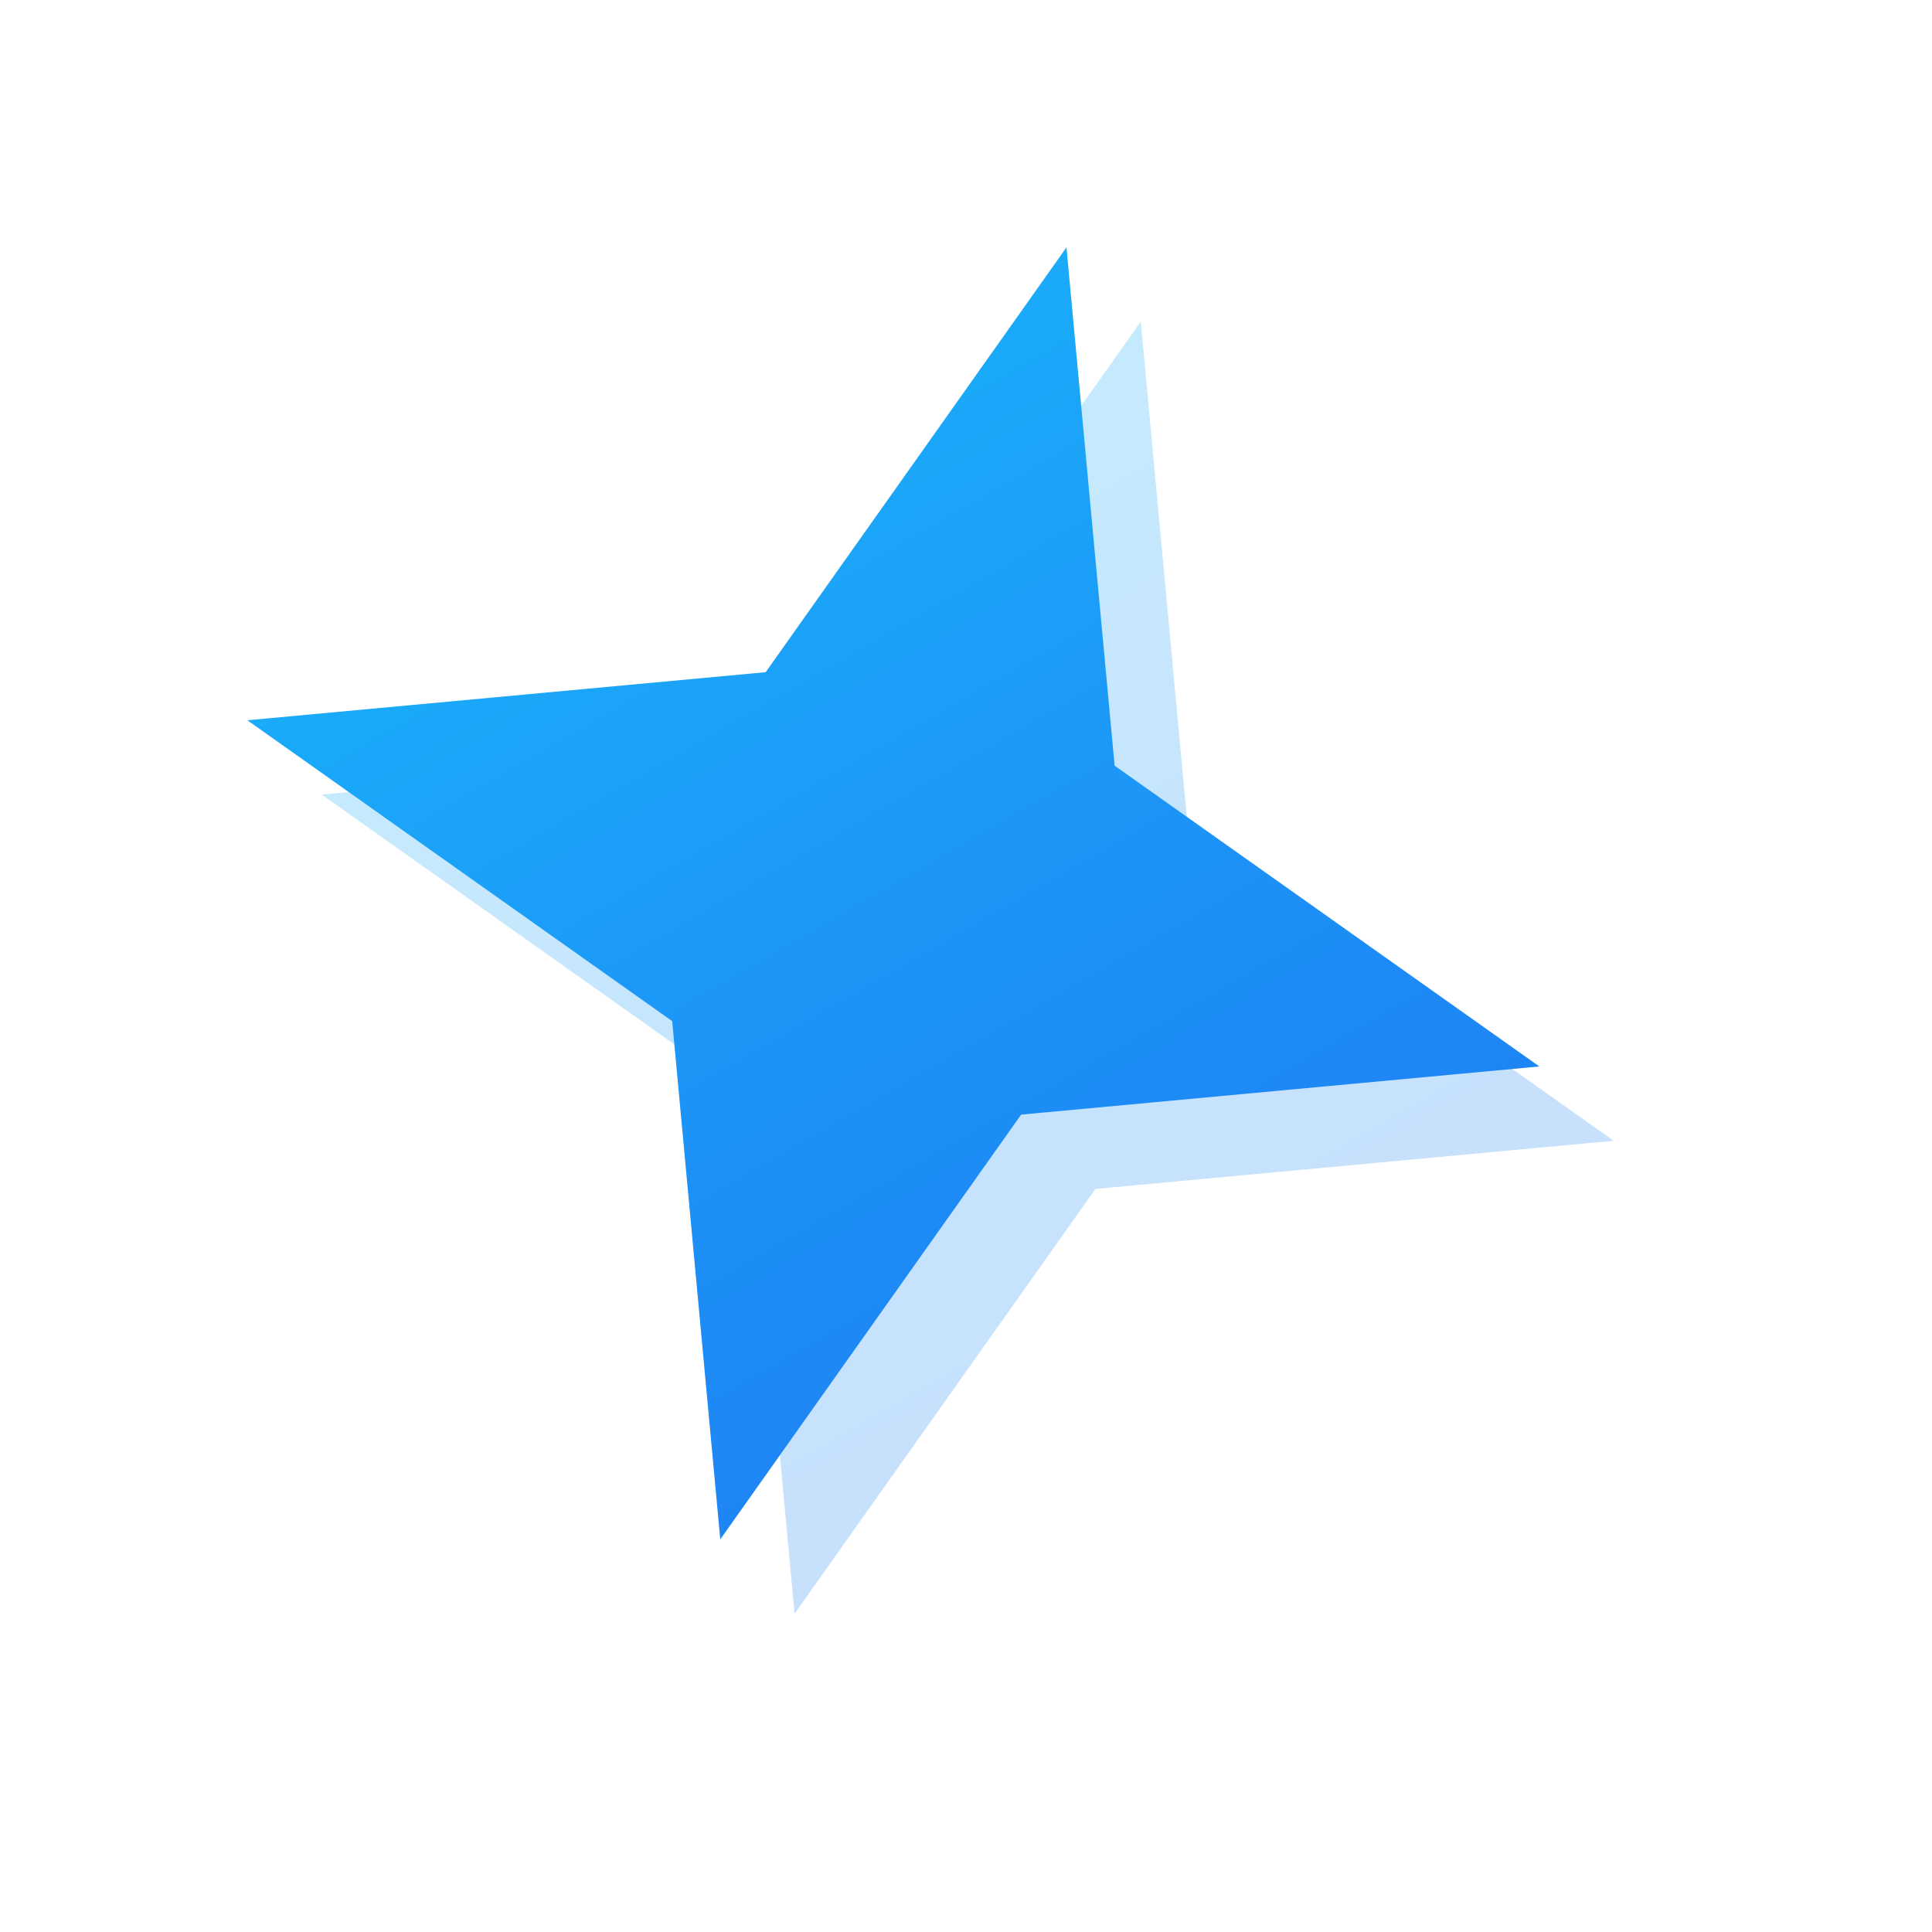
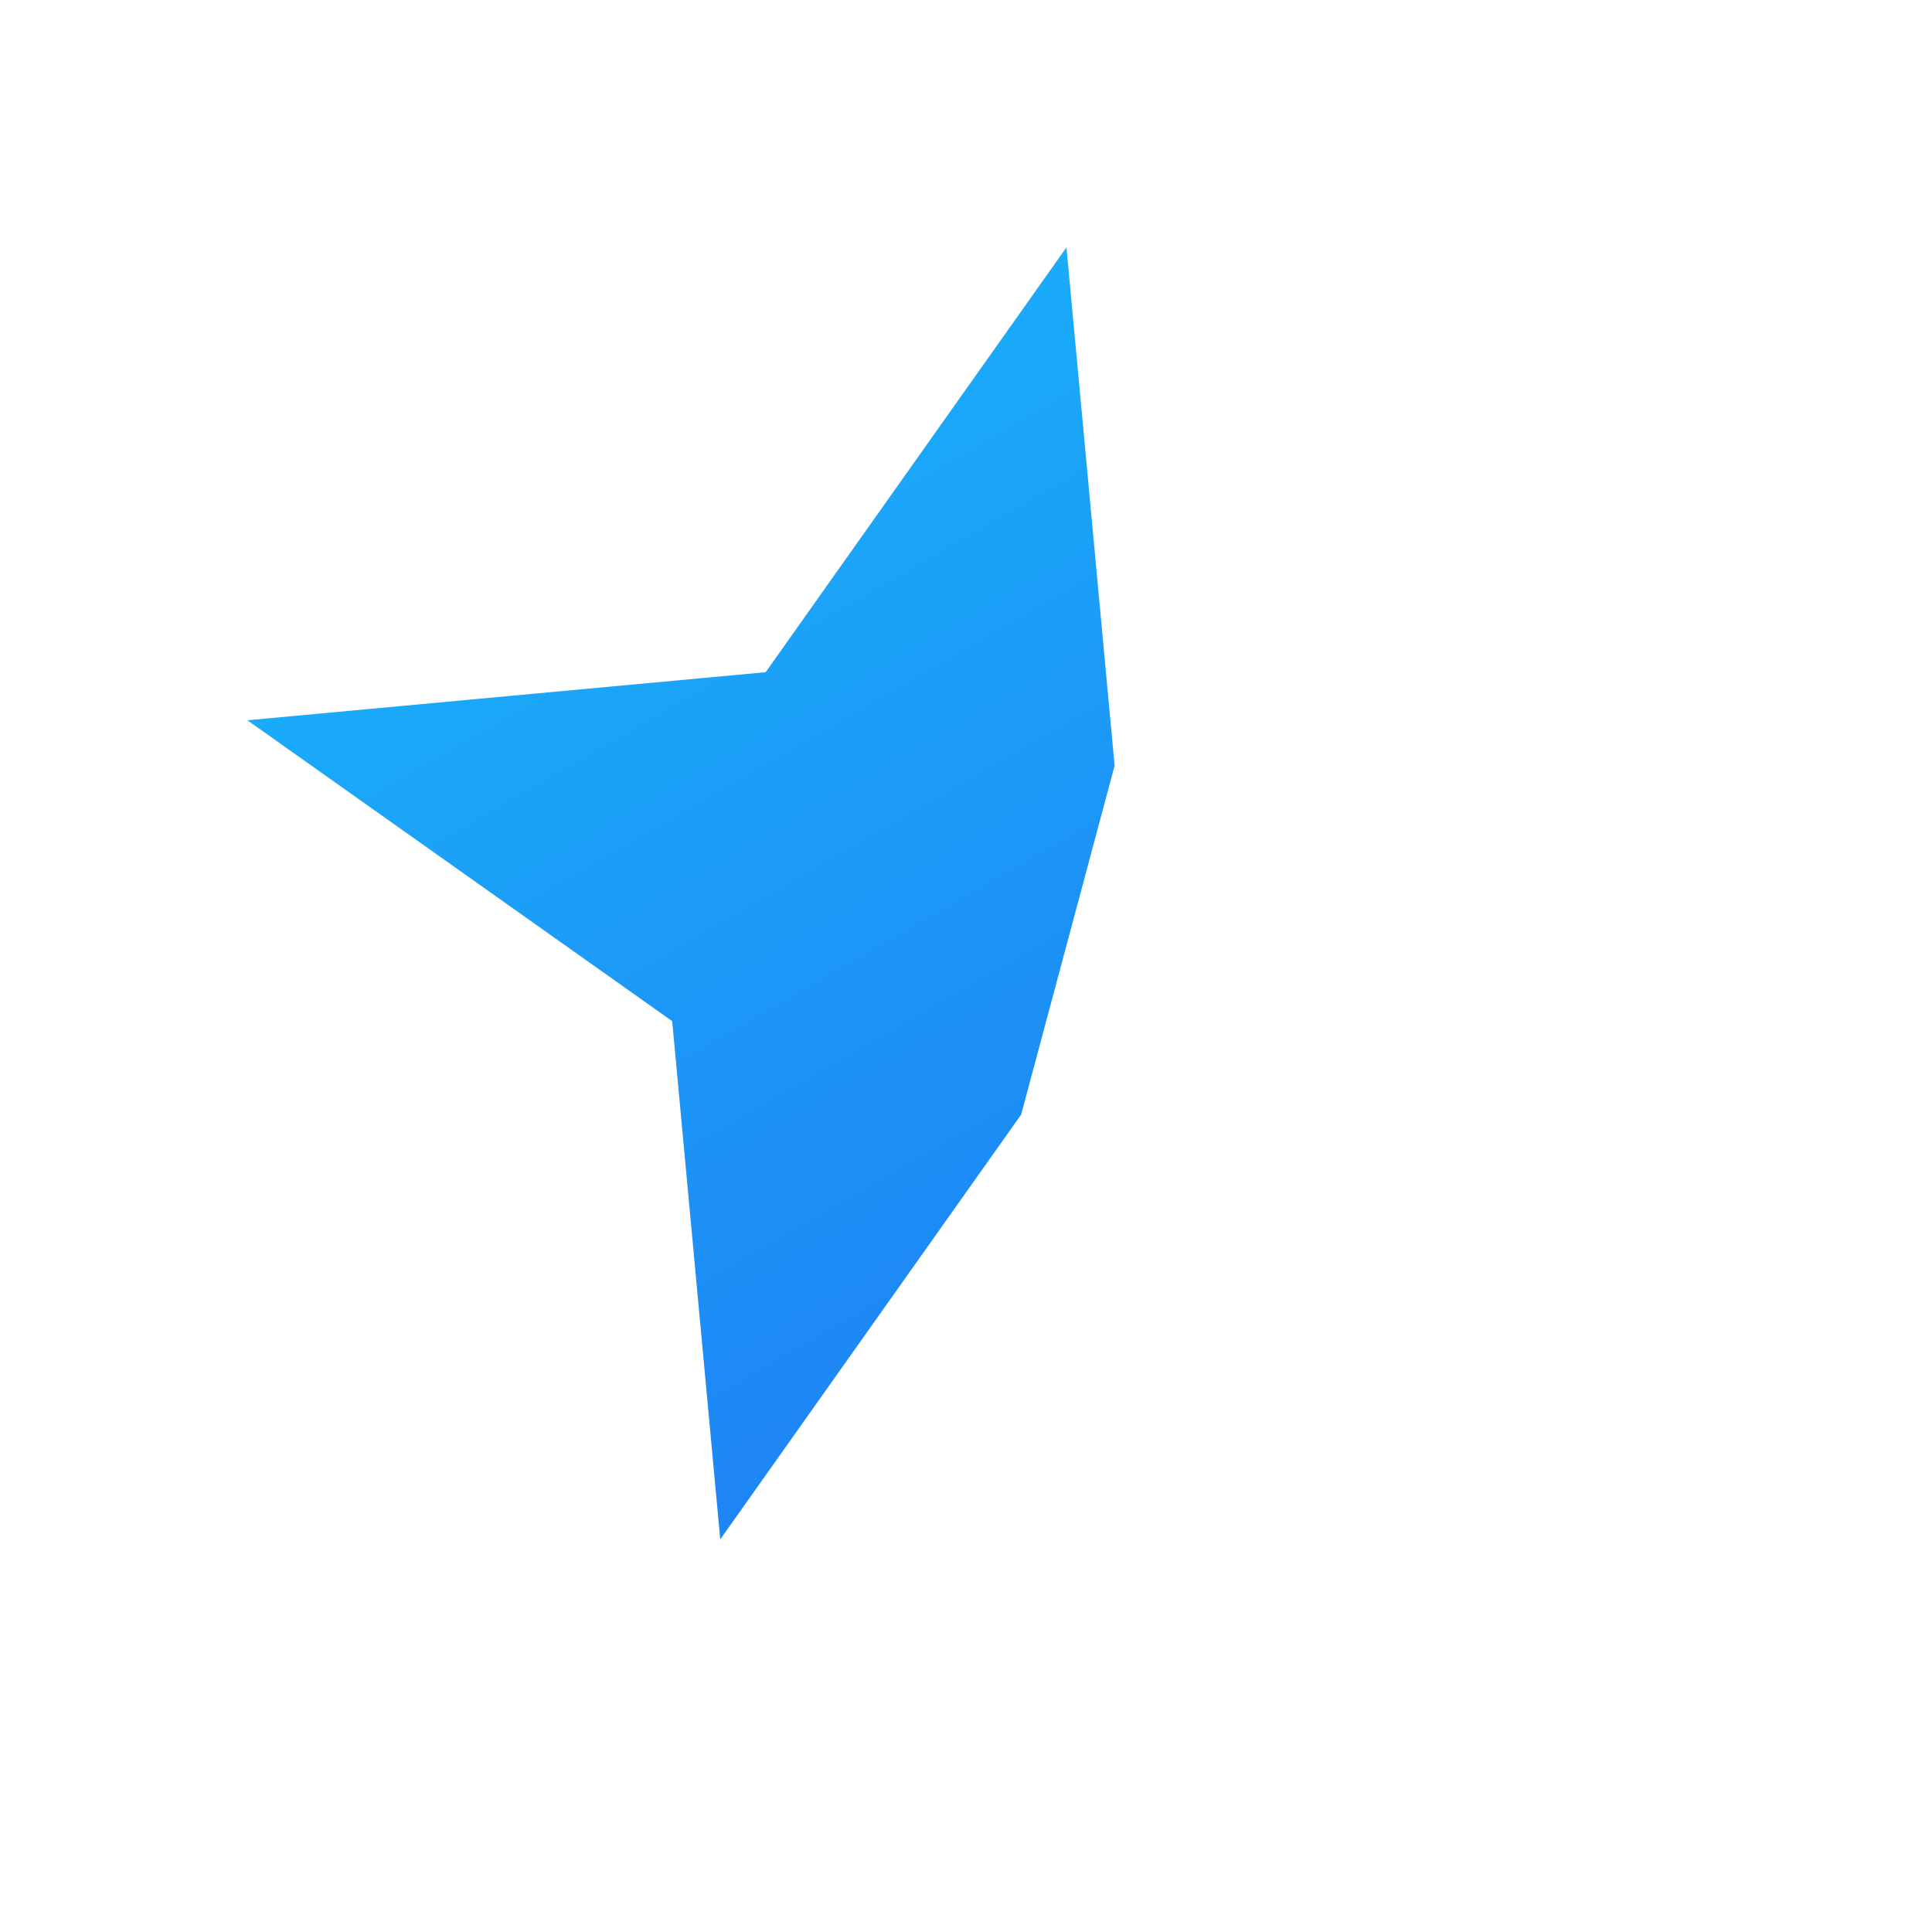
<svg xmlns="http://www.w3.org/2000/svg" width="26" height="26" viewBox="0 0 26 26" fill="none">
  <g opacity="0.25" filter="url(#filter0_f_14_169)">
-     <path d="M15.352 4.329L16 11.304L21.716 15.352L14.742 16L10.693 21.716L10.046 14.742L4.329 10.693L11.304 10.046L15.352 4.329Z" fill="url(#paint0_linear_14_169)" />
-   </g>
-   <path d="M14.352 3.329L15 10.304L20.716 14.352L13.742 15L9.693 20.716L9.046 13.742L3.329 9.693L10.304 9.046L14.352 3.329Z" fill="url(#paint1_linear_14_169)" />
+     </g>
+   <path d="M14.352 3.329L15 10.304L13.742 15L9.693 20.716L9.046 13.742L3.329 9.693L10.304 9.046L14.352 3.329Z" fill="url(#paint1_linear_14_169)" />
  <defs>
    <filter id="filter0_f_14_169" x="0.329" y="0.329" width="25.387" height="25.387" filterUnits="userSpaceOnUse" color-interpolation-filters="sRGB">
      <feGaussianBlur stdDeviation="2" />
    </filter>
    <linearGradient id="paint0_linear_14_169" x1="6.659" y1="2" x2="19.387" y2="24.045" gradientUnits="userSpaceOnUse">
      <stop stop-color="#18BFFB" />
      <stop offset="0.5" stop-color="#1C97F7" />
      <stop offset="1" stop-color="#2072F3" />
    </linearGradient>
    <linearGradient id="paint1_linear_14_169" x1="5.659" y1="1" x2="18.387" y2="23.045" gradientUnits="userSpaceOnUse">
      <stop stop-color="#18BFFB" />
      <stop offset="0.5" stop-color="#1C97F7" />
      <stop offset="1" stop-color="#2072F3" />
    </linearGradient>
  </defs>
</svg>